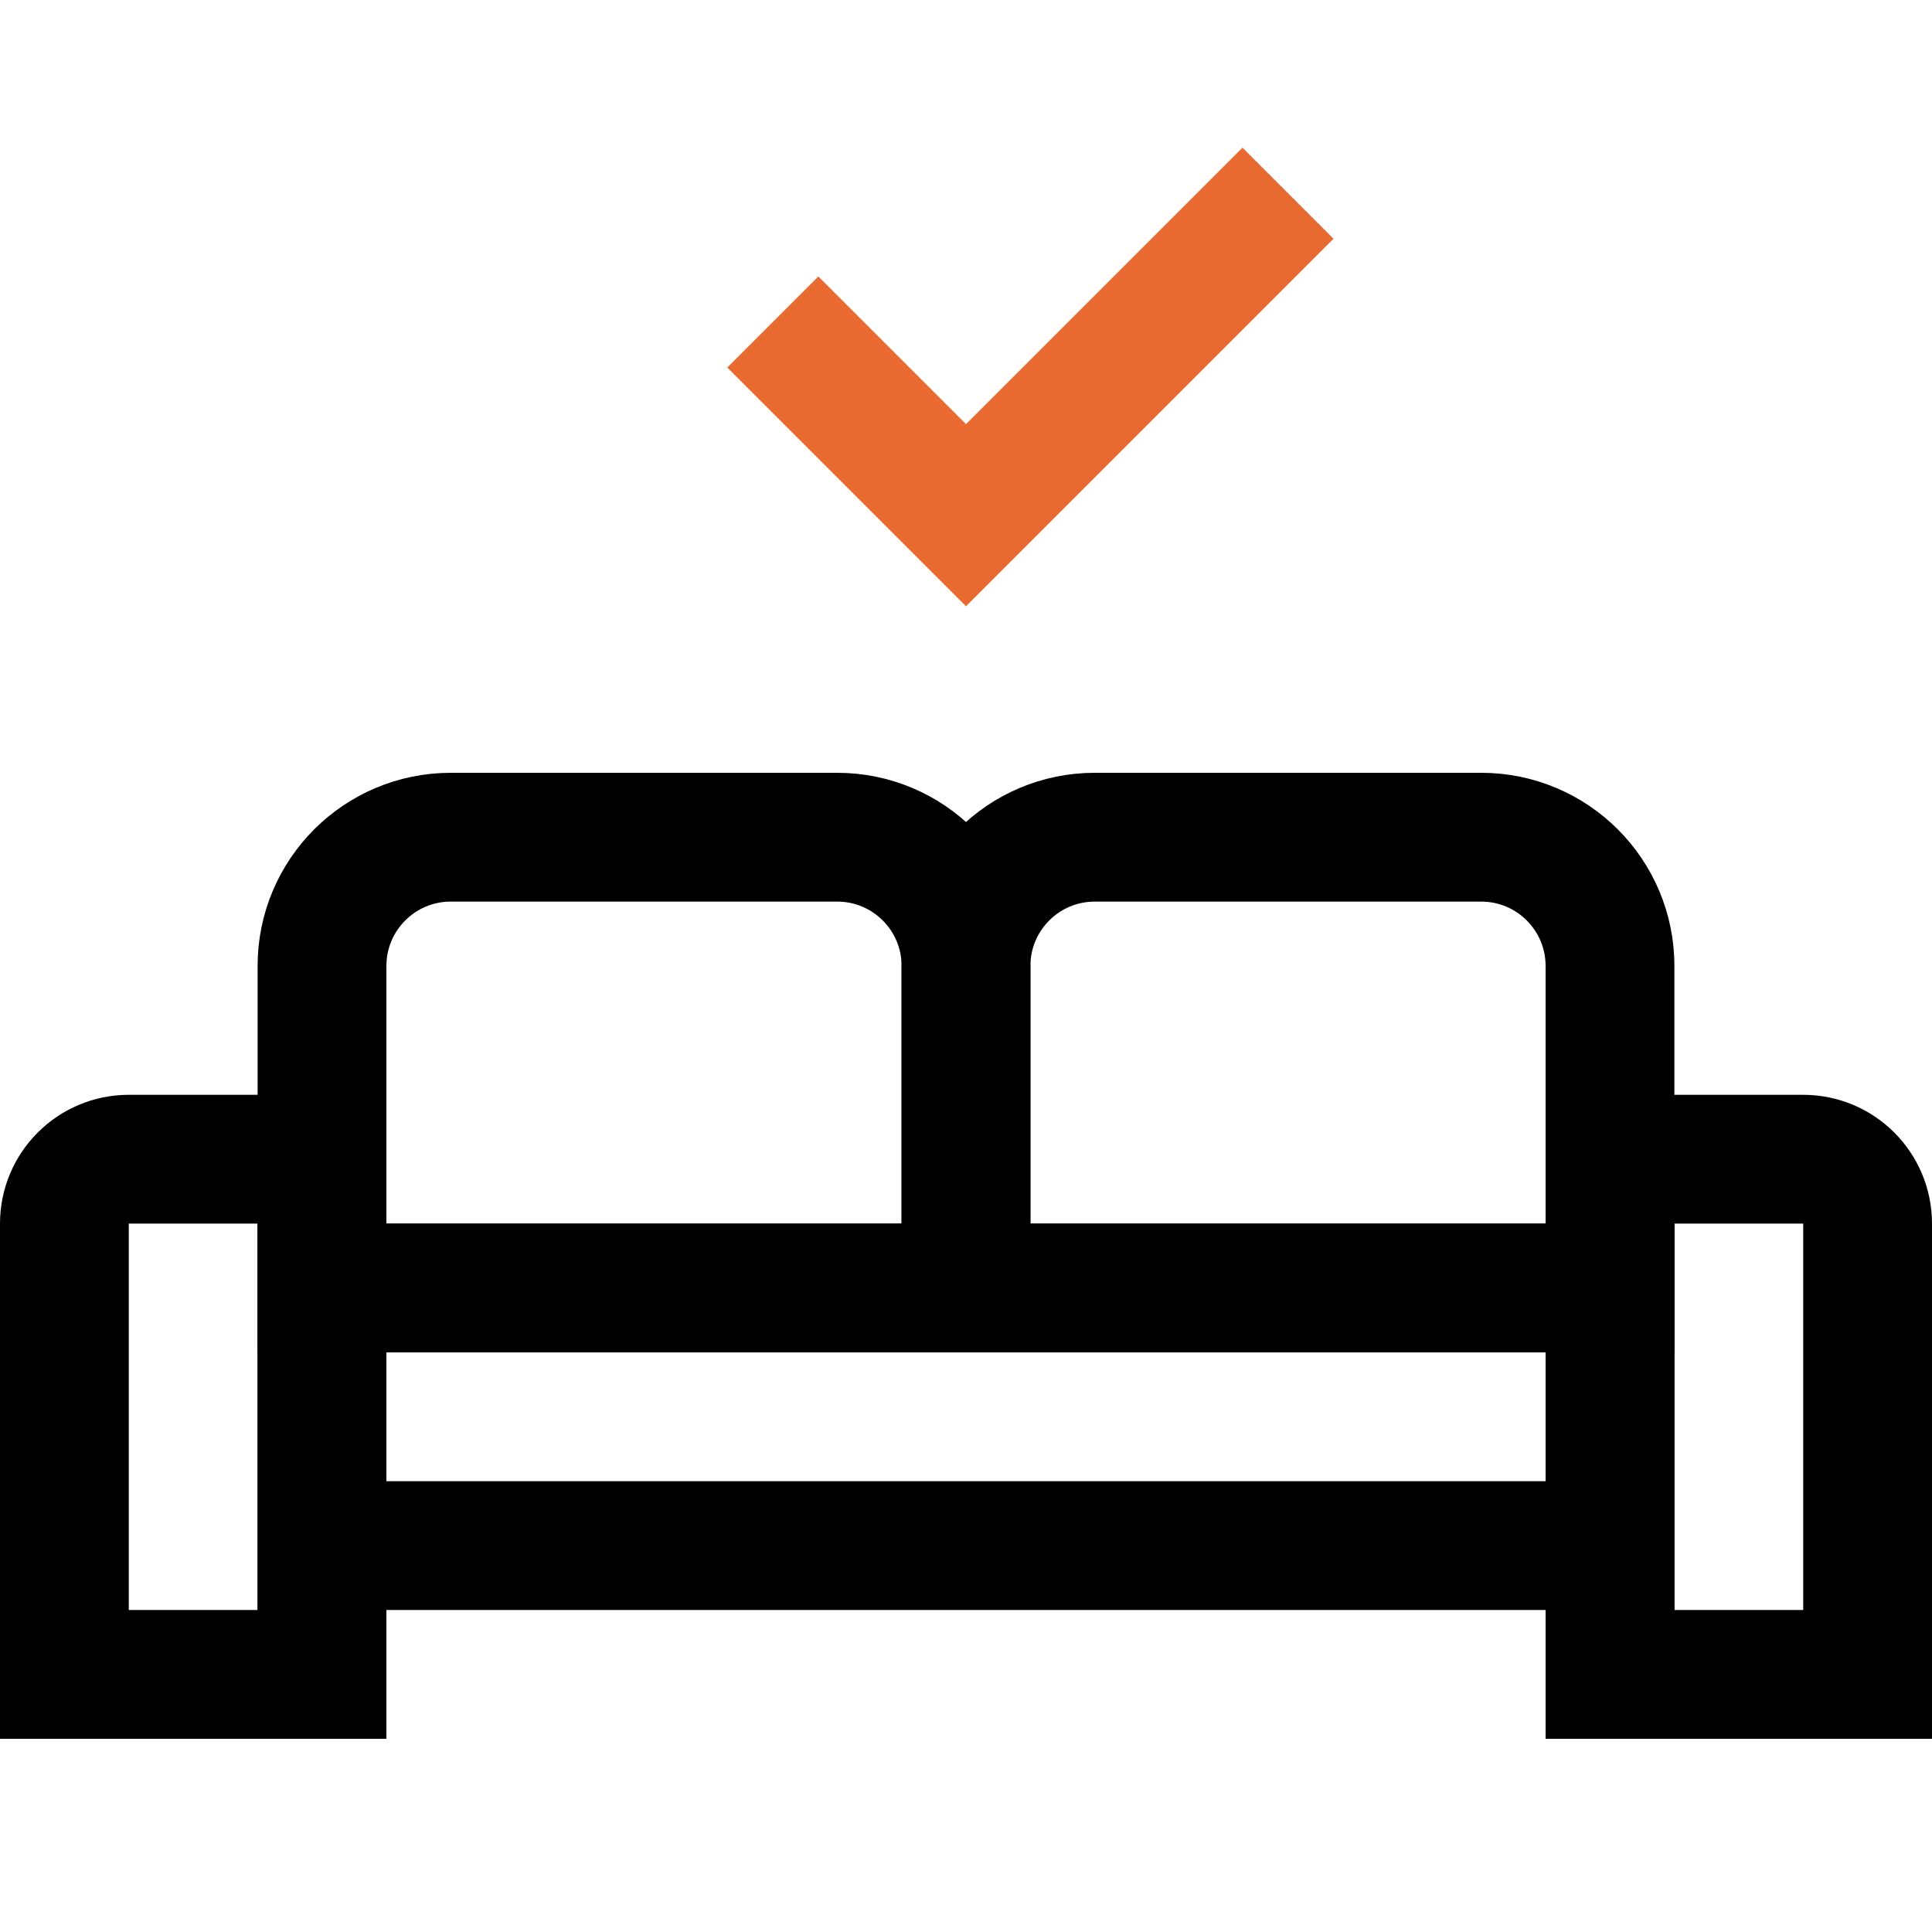
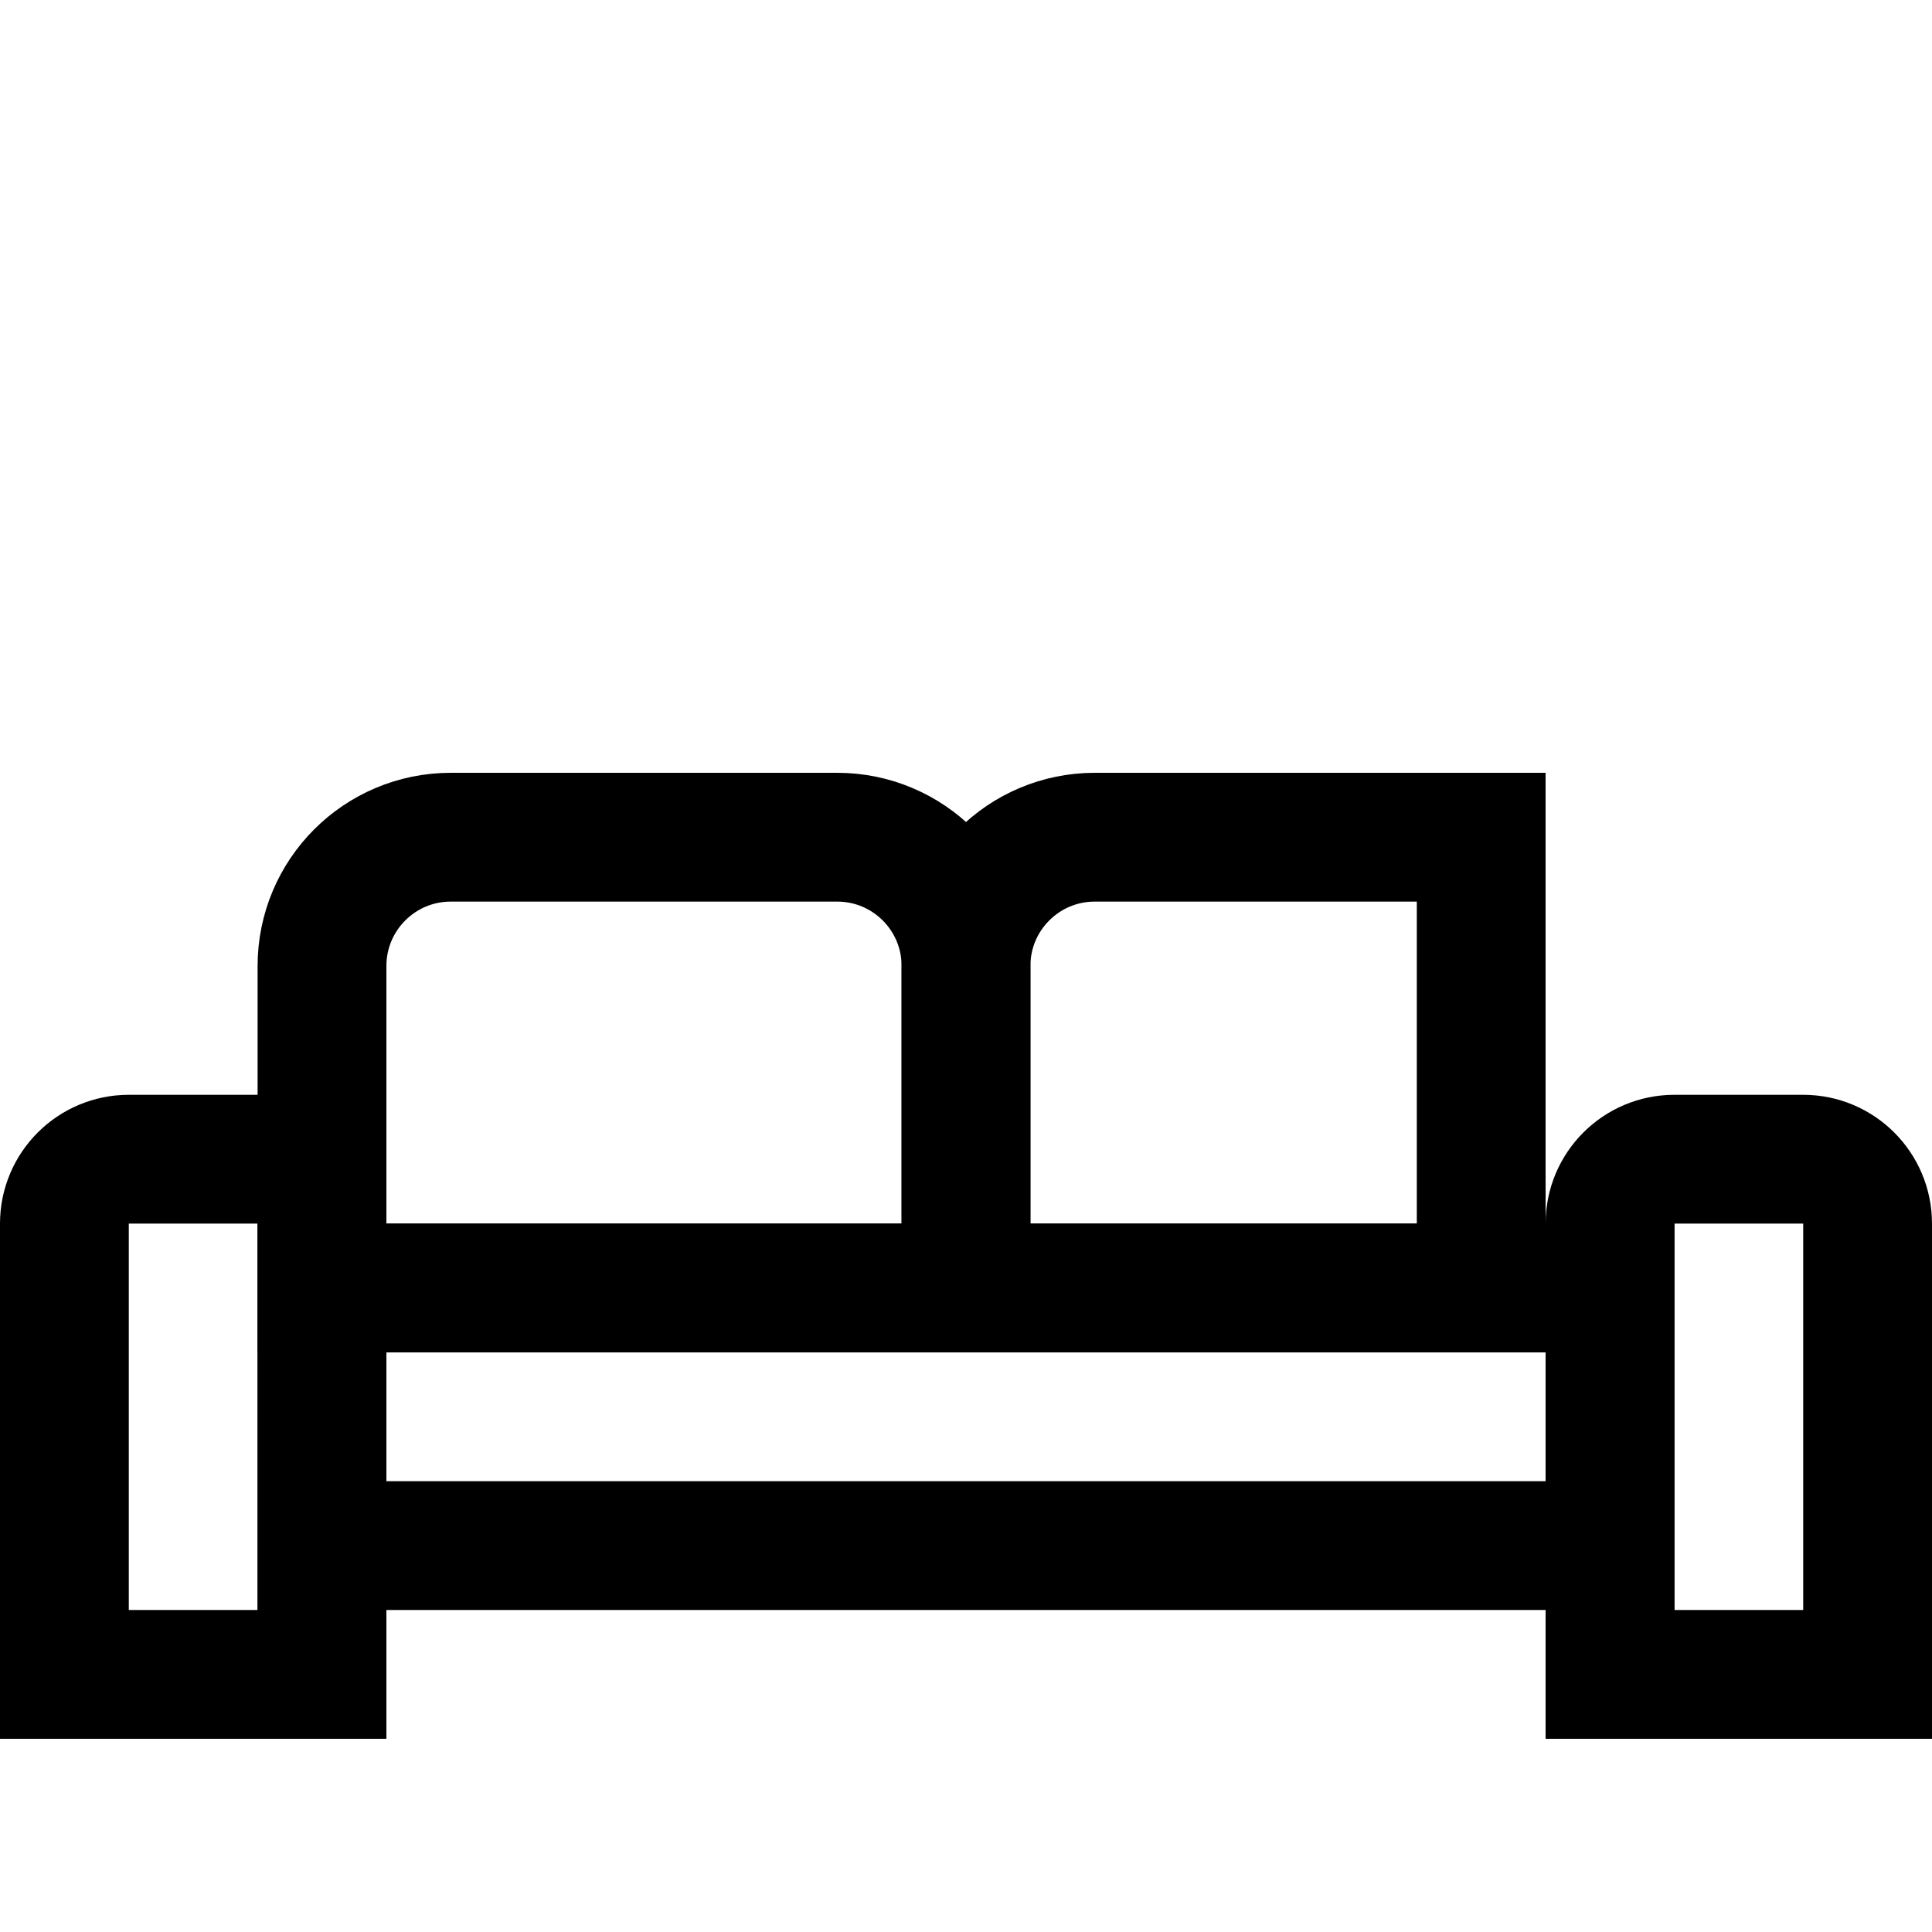
<svg xmlns="http://www.w3.org/2000/svg" width="30" height="30" viewBox="0 0 30 30" fill="none">
-   <rect width="30" height="30" fill="white" />
-   <path d="M12 5L15 8L20 3" stroke="#E86A30" stroke-width="2" />
  <path d="M1 19C1 18.448 1.448 18 2 18H4C4.552 18 5 18.448 5 19V26H1V19Z" stroke="black" stroke-width="2" />
  <path d="M25 19C25 18.448 25.448 18 26 18H28C28.552 18 29 18.448 29 19V26H25V19Z" stroke="black" stroke-width="2" />
  <rect x="5" y="20" width="20" height="4" stroke="black" stroke-width="2" />
  <path d="M5 15C5 13.895 5.895 13 7 13H13C14.105 13 15 13.895 15 15V20H5V15Z" stroke="black" stroke-width="2" />
-   <path d="M15 15C15 13.895 15.895 13 17 13H23C24.105 13 25 13.895 25 15V20H15V15Z" stroke="black" stroke-width="2" />
+   <path d="M15 15C15 13.895 15.895 13 17 13H23V20H15V15Z" stroke="black" stroke-width="2" />
</svg>